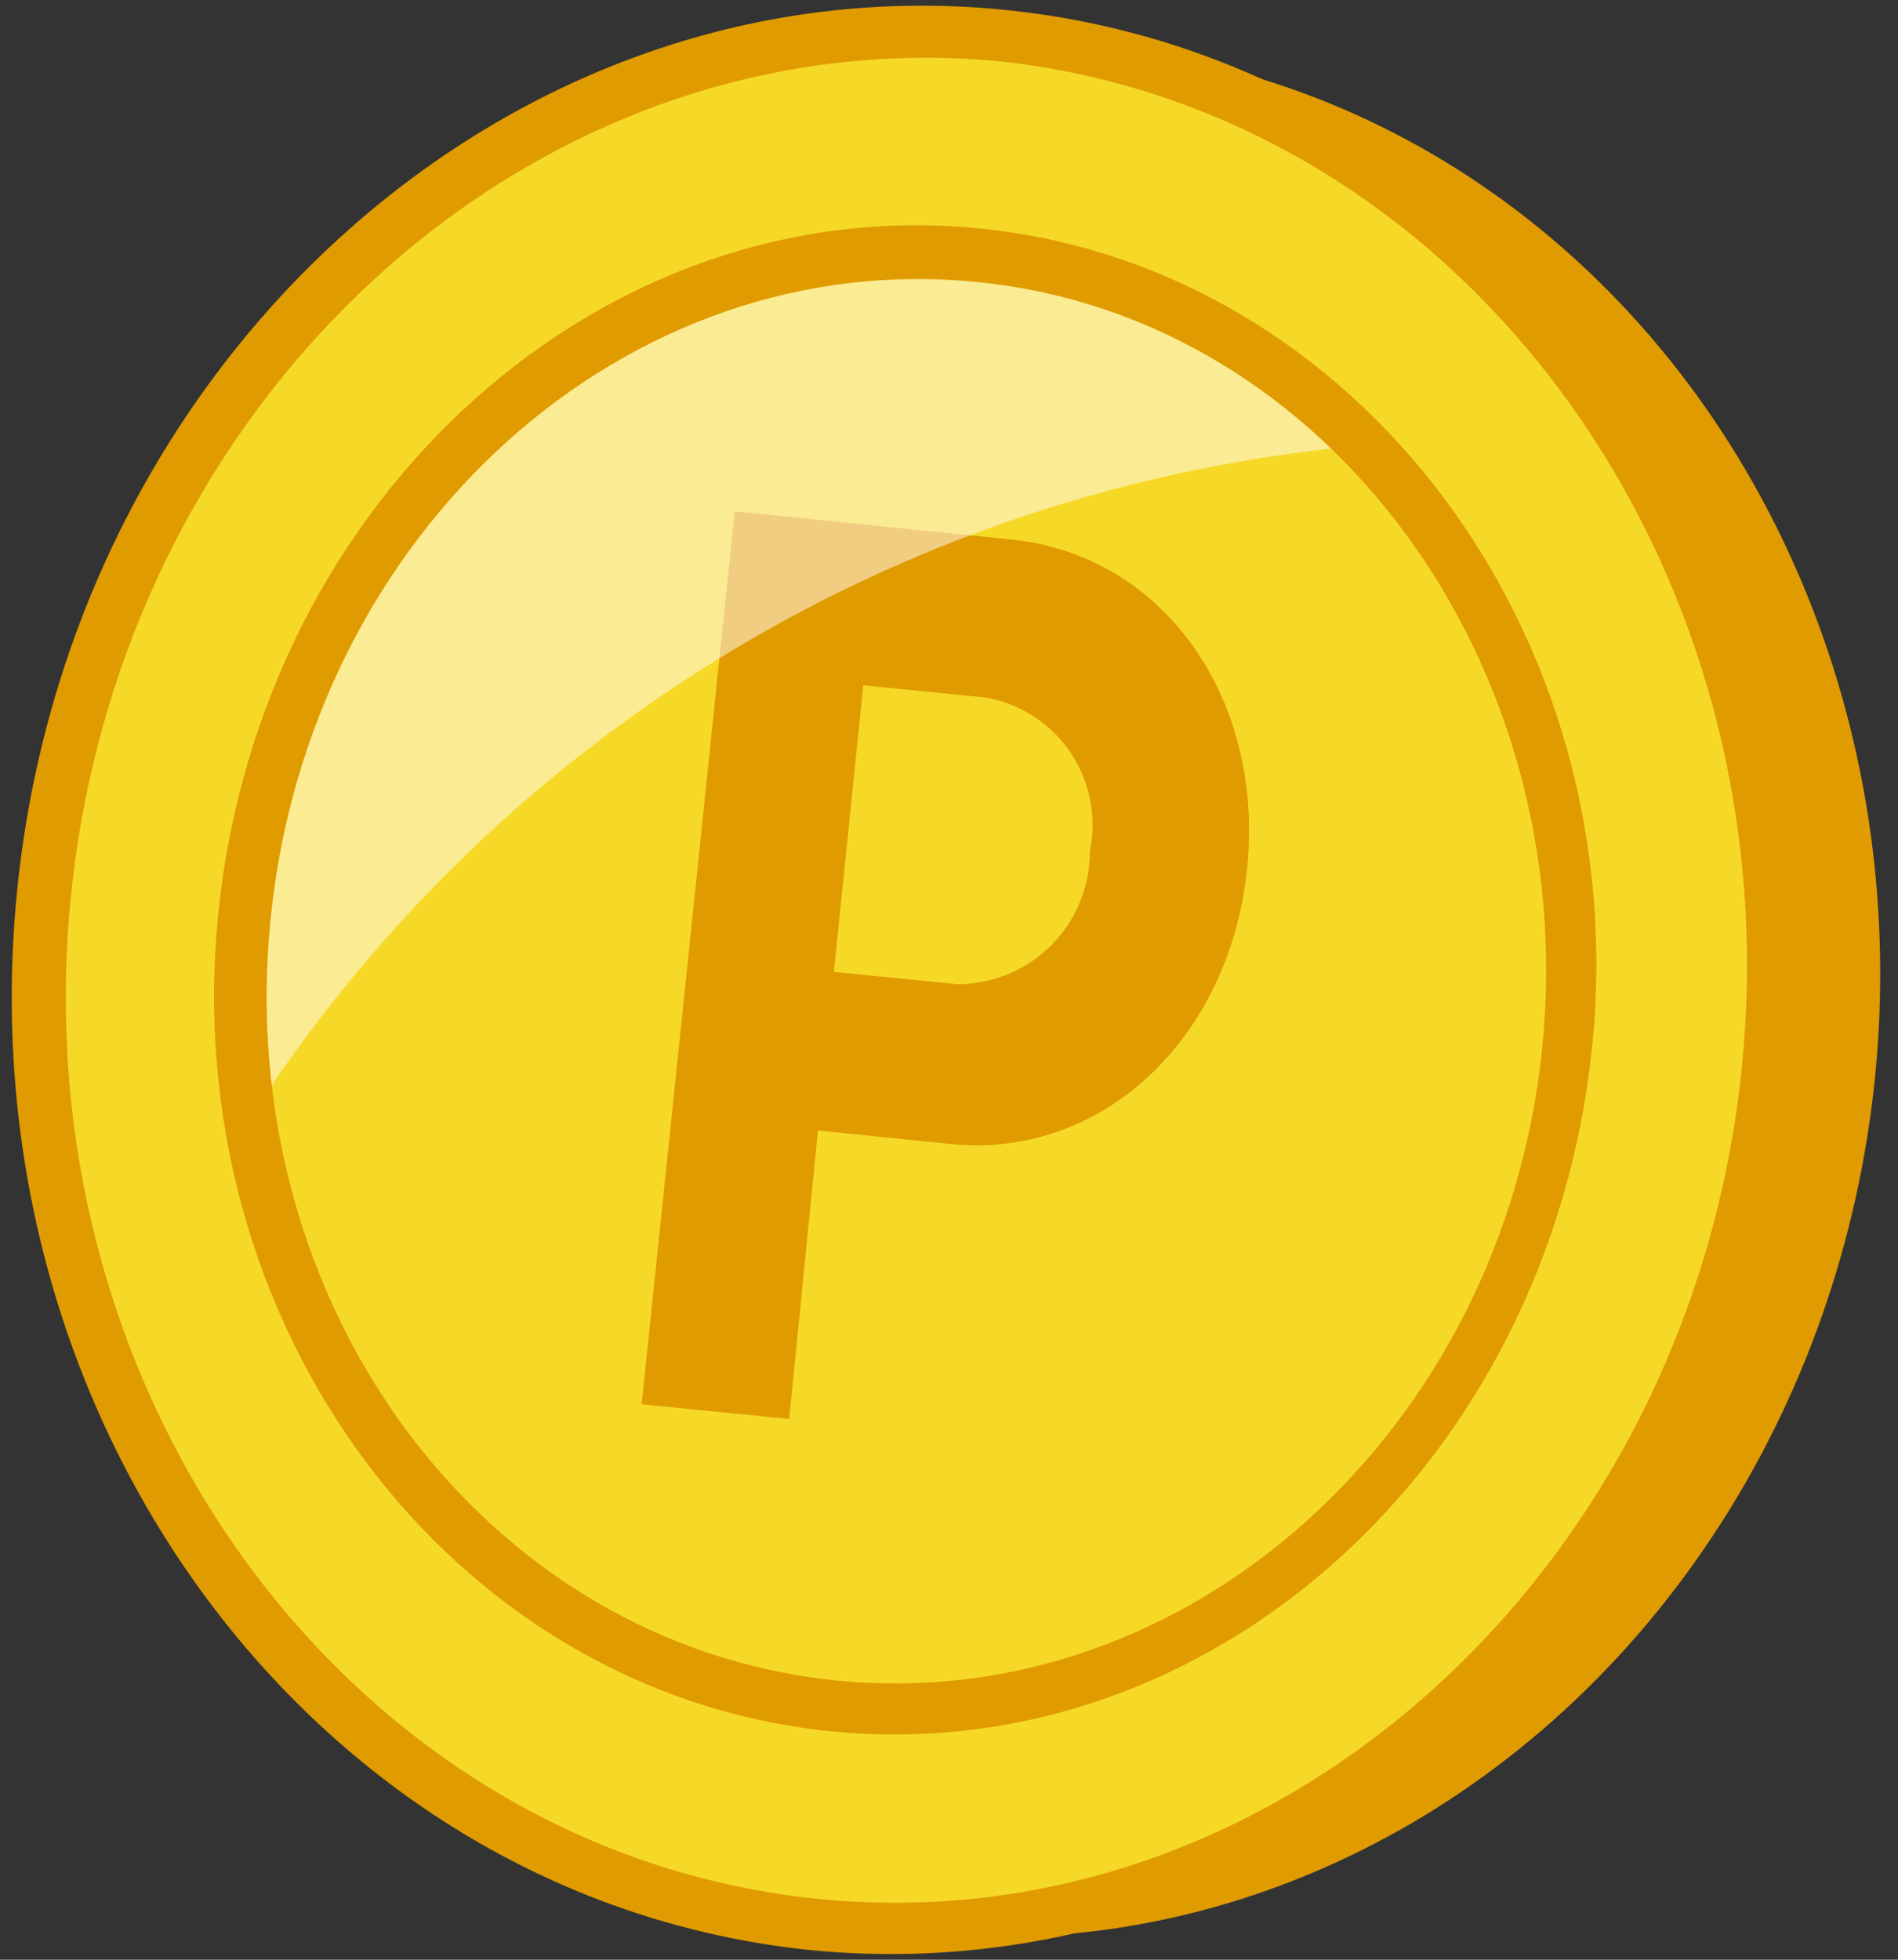
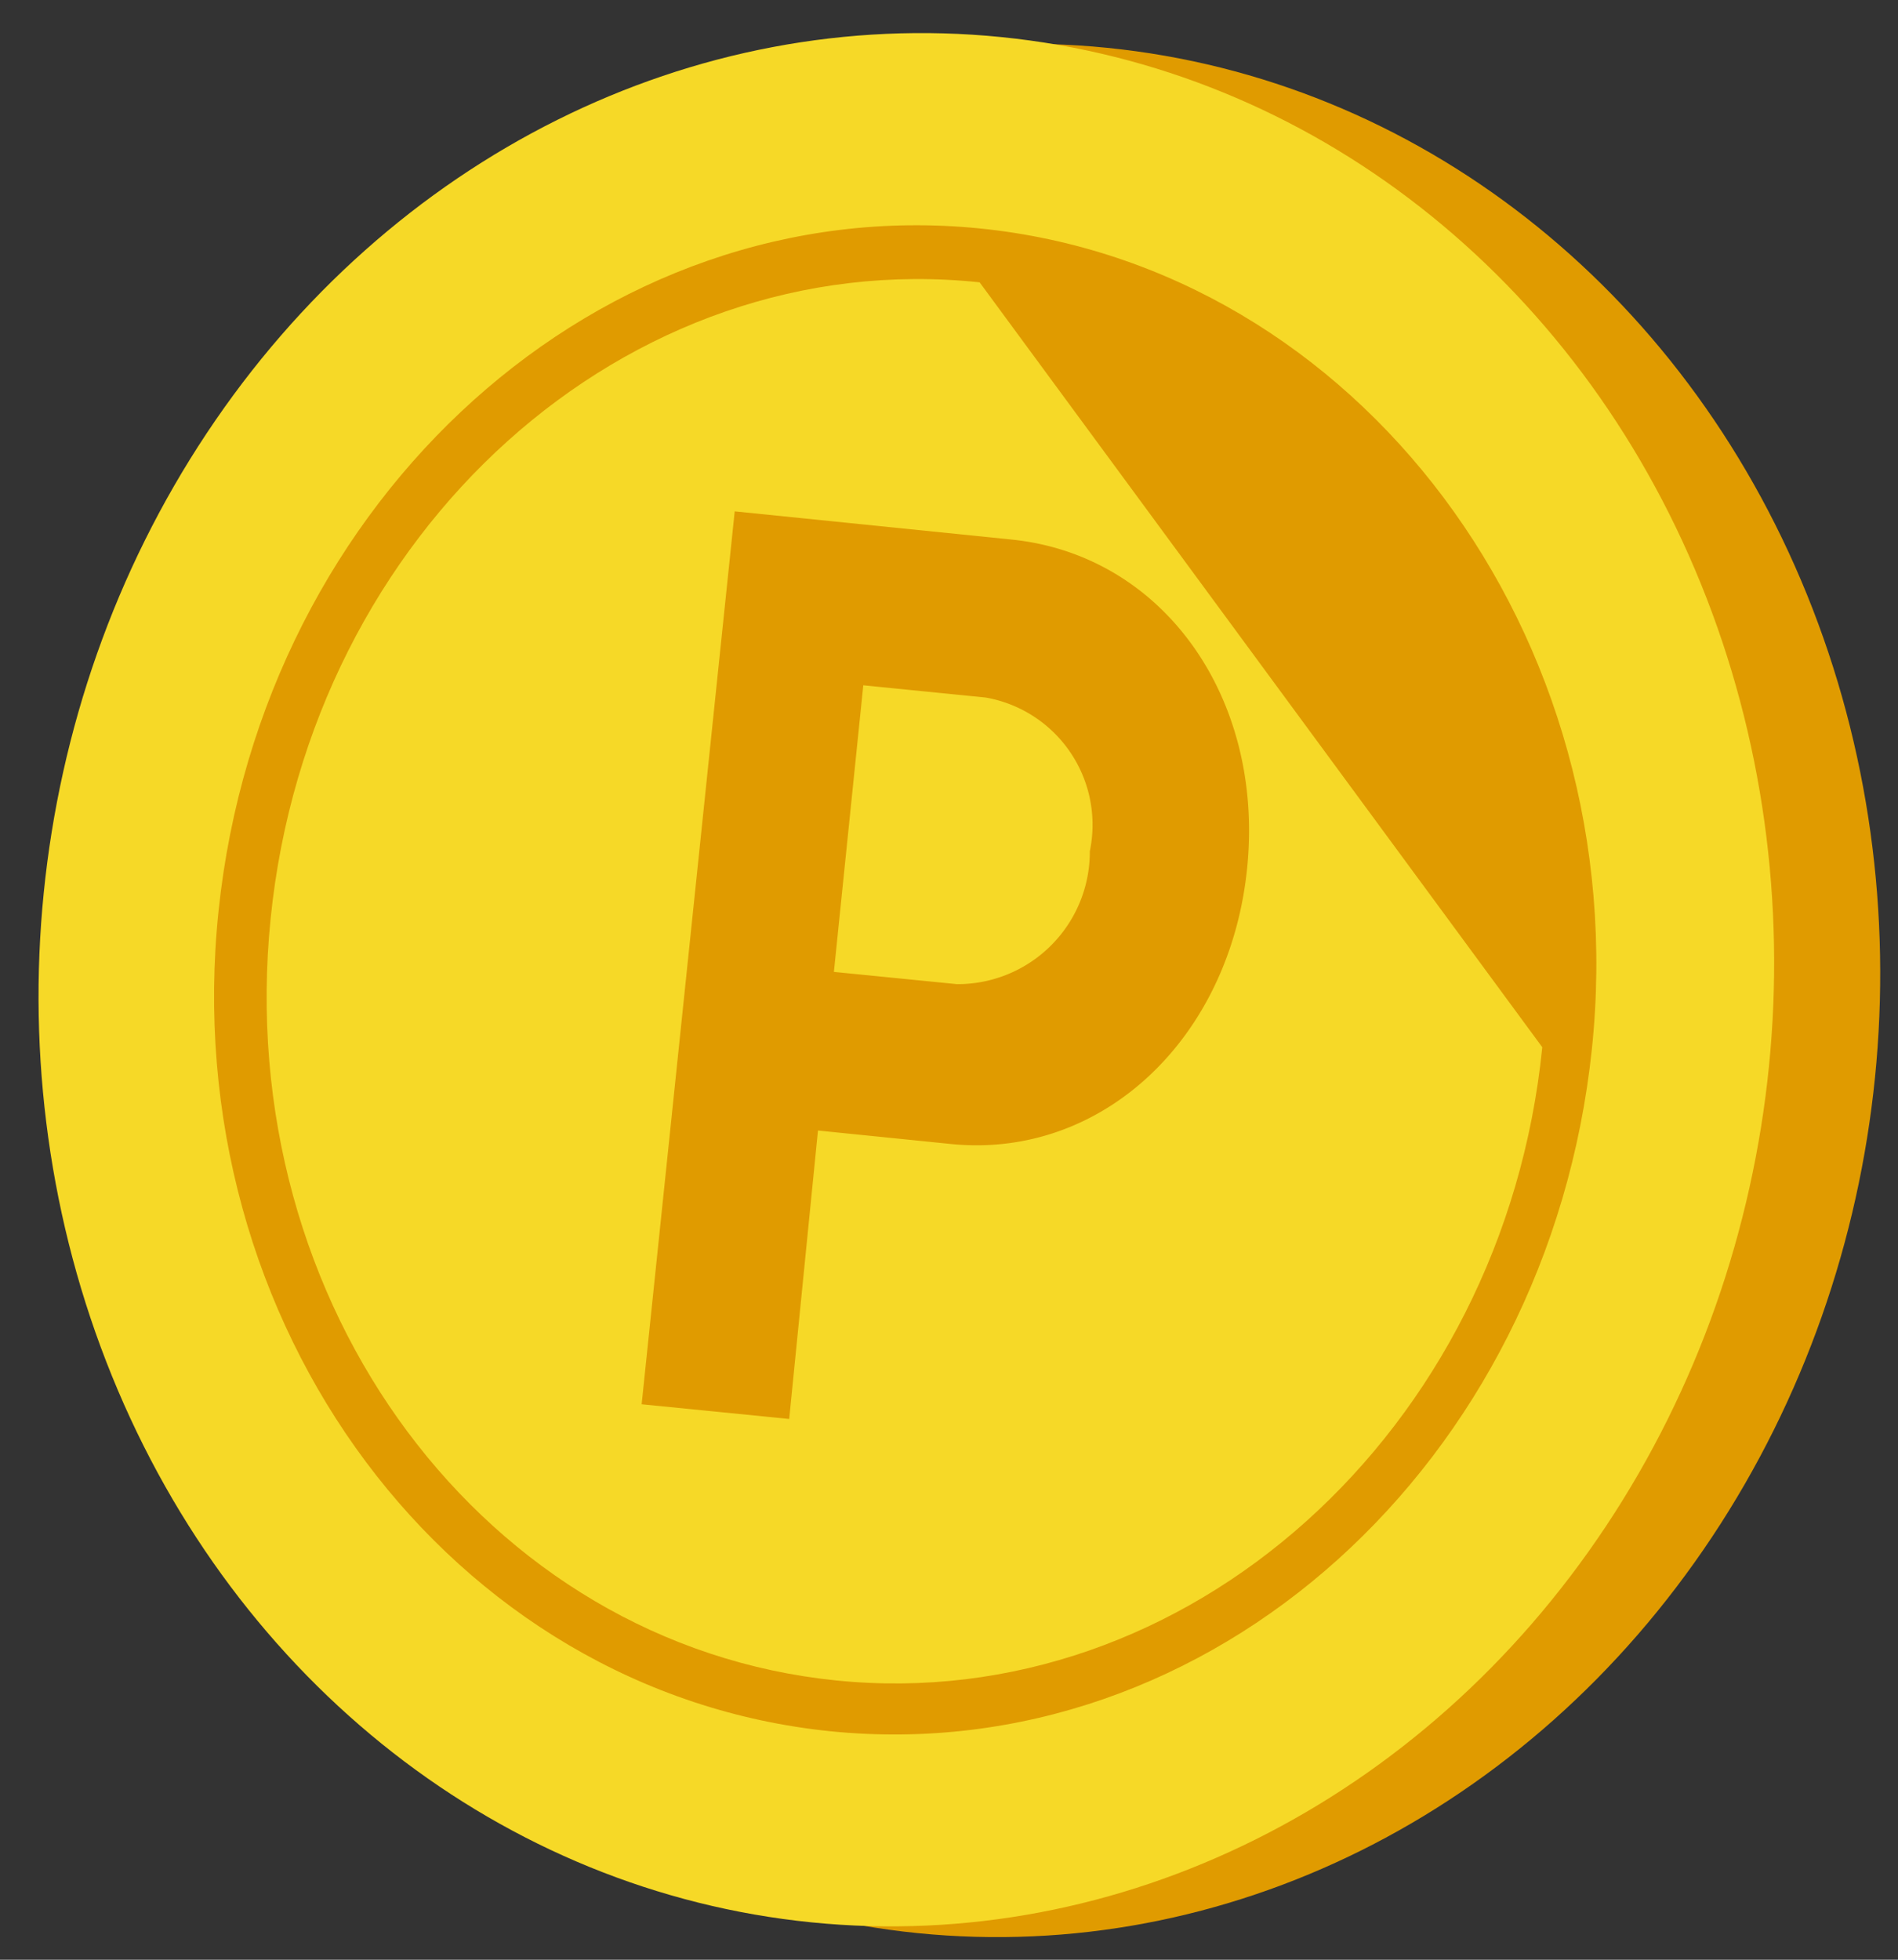
<svg xmlns="http://www.w3.org/2000/svg" width="31" height="32" viewBox="0 0 31 32">
  <rect x="0" y="0" width="31" height="32" fill="#333333" stroke="none" />
  <defs>
    <style>.a{fill:#e09b00;}.b{fill:#f6d927;}.c{fill:#fff;opacity:0.5;}.d{fill:none;}</style>
  </defs>
  <ellipse class="a" cx="16.54" cy="16.17" rx="15.47" ry="14.16" transform="translate(-1.21 31.01) rotate(-84.25)" />
  <ellipse class="b" cx="14.81" cy="16" rx="15.47" ry="14.16" transform="translate(-2.6 29.13) rotate(-84.25)" />
-   <path class="a" d="M13.21,31.84C5.2,31-.6,23.27.28,14.54S8.39-.64,16.4.16s13.81,8.57,12.93,17.3S21.22,32.64,13.21,31.84ZM16.31,1C8.79.29,2,6.38,1.16,14.62S5.77,30.2,13.3,31s14.32-5.34,15.15-13.58S23.84,1.8,16.31,1Z" />
  <ellipse class="b" cx="14.81" cy="16" rx="11.89" ry="10.88" transform="translate(-2.6 29.13) rotate(-84.25)" />
  <path class="a" d="M16.52,8.81c2.47.25,4.13,2.57,3.85,5.36S18,18.93,15.53,18.68l-2.17-.22-.47,4.71-2.41-.24L12,8.35Zm-.89,7.26A2.16,2.16,0,0,0,17.8,13.9a2.11,2.11,0,0,0-1.7-2.51l-2-.2-.48,4.68Z" />
-   <path class="c" d="M22.32,7.27A10.24,10.24,0,0,0,16,4.17C10,3.57,4.64,8.39,4,14.91a13.09,13.09,0,0,0,.1,3.32A24.13,24.13,0,0,1,22.32,7.27Z" />
-   <path class="a" d="M13.57,28.27c-6.21-.63-10.71-6.64-10-13.4S9.83,3.11,16,3.73s10.71,6.64,10,13.4S19.78,28.89,13.57,28.27ZM16,4.61C10.23,4,5.06,8.68,4.42,15s3.51,11.86,9.24,12.44,10.9-4.07,11.53-10.34S21.68,5.19,16,4.61Z" />
+   <path class="a" d="M13.57,28.27c-6.21-.63-10.71-6.64-10-13.4S9.83,3.11,16,3.73s10.71,6.64,10,13.4S19.78,28.89,13.57,28.27ZM16,4.61C10.23,4,5.06,8.68,4.42,15s3.51,11.86,9.24,12.44,10.9-4.07,11.53-10.34Z" />
  <rect class="d" width="31" height="32" />
</svg>